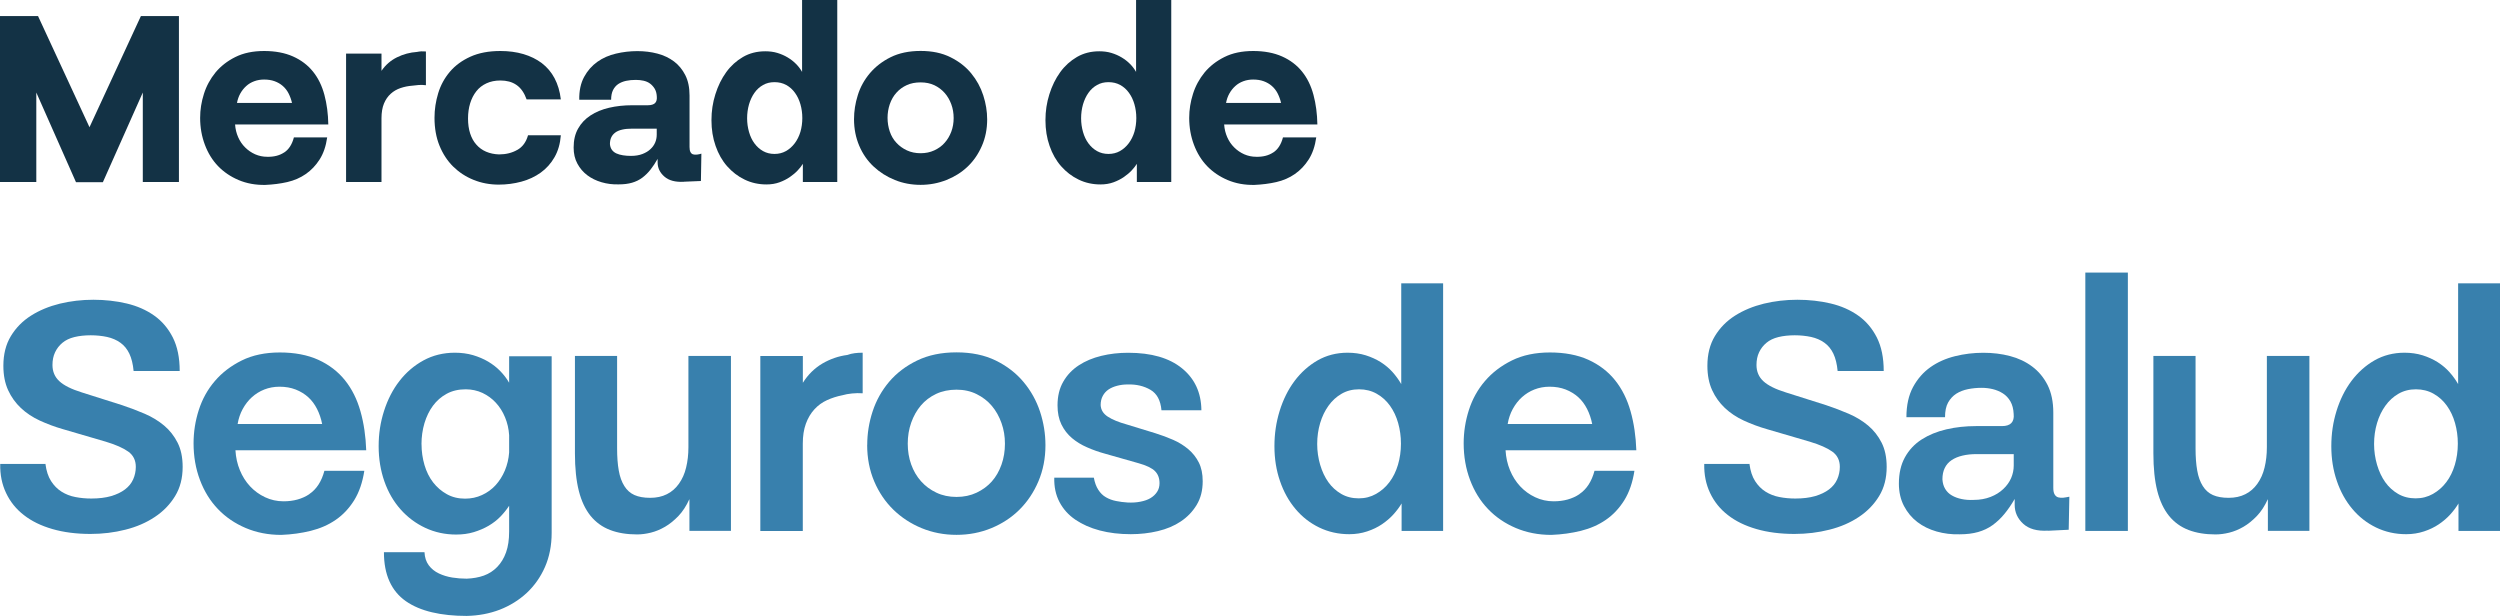
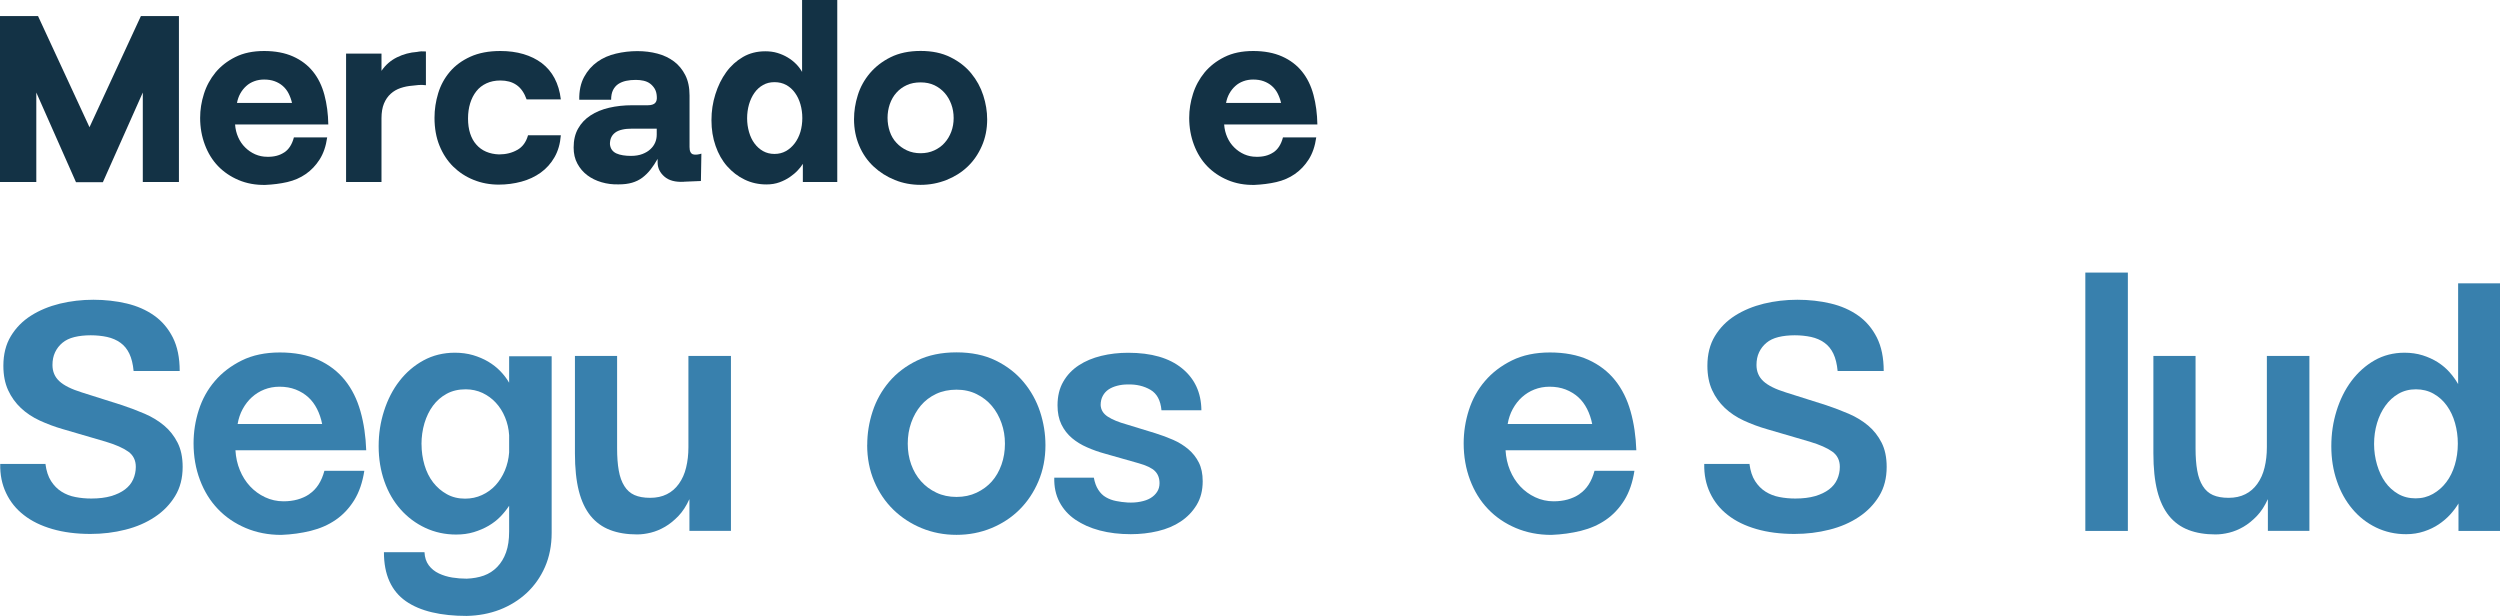
<svg xmlns="http://www.w3.org/2000/svg" id="Layer_2" data-name="Layer 2" viewBox="0 0 422.09 104">
  <defs>
    <style>
      .cls-1 {
        fill: #3880ad;
      }

      .cls-2 {
        fill: #133245;
      }
    </style>
  </defs>
  <g id="Layer_1-2" data-name="Layer 1">
    <g>
      <g>
        <path class="cls-2" d="M30.21,30.73h-6.1v-15.11l-6.74,15.14h-4.54l-6.7-15.14v15.11H0V2.71h6.42l8.69,18.77L23.79,2.71h6.42v28.02Z" />
        <path class="cls-2" d="M47.97,25.75c.78-.5,1.34-1.36,1.65-2.55h5.62c-.21,1.49-.64,2.73-1.28,3.73-.64,1-1.41,1.81-2.33,2.45-.92.64-1.96,1.09-3.13,1.36-1.17.27-2.4.42-3.71.48-1.65.03-3.15-.25-4.5-.82-1.35-.57-2.51-1.36-3.47-2.35-.96-1-1.7-2.2-2.23-3.61-.53-1.41-.8-2.92-.8-4.54,0-1.36.21-2.7.64-4.05.42-1.34,1.08-2.54,1.95-3.61.88-1.06,1.99-1.93,3.35-2.61,1.36-.68,2.98-1.02,4.86-1.02s3.51.31,4.88.92c1.37.61,2.49,1.46,3.37,2.55.88,1.09,1.52,2.4,1.93,3.93.41,1.53.63,3.2.66,5h-15.74c.05.77.23,1.49.52,2.15.29.66.68,1.24,1.18,1.73.49.49,1.06.88,1.69,1.16.64.28,1.32.42,2.03.42,1.12.03,2.07-.21,2.85-.72ZM49.3,17.38c-.13-.58-.33-1.12-.58-1.61-.25-.49-.58-.91-.98-1.26-.4-.35-.86-.61-1.38-.8-.52-.19-1.11-.28-1.77-.28-.58,0-1.14.09-1.65.28-.52.19-.98.46-1.37.82-.4.36-.73.78-1,1.26-.27.48-.45,1.01-.56,1.59h9.29Z" />
        <path class="cls-2" d="M58.43,30.73V9.05h5.98v2.91c.69-1.01,1.57-1.77,2.63-2.29,1.06-.52,2.18-.82,3.35-.9.27-.05.51-.09.74-.1.23-.01.48,0,.78.02v5.7c-.4-.05-.8-.07-1.2-.04-.4.03-.77.07-1.12.12-.69.05-1.35.19-1.97.4-.62.21-1.18.53-1.65.96-.48.43-.86.98-1.14,1.65-.28.68-.42,1.51-.42,2.49v10.76h-5.98Z" />
        <path class="cls-2" d="M87.34,25.31c.89-.5,1.49-1.33,1.81-2.47h5.54c-.11,1.41-.46,2.64-1.06,3.69-.6,1.05-1.37,1.92-2.33,2.61-.96.69-2.05,1.2-3.27,1.53-1.22.33-2.5.5-3.83.5-1.51,0-2.93-.27-4.24-.8-1.32-.53-2.46-1.28-3.45-2.25-.98-.97-1.75-2.15-2.31-3.53-.56-1.38-.84-2.95-.84-4.7,0-1.41.21-2.79.62-4.14.41-1.36,1.07-2.56,1.97-3.63.9-1.06,2.06-1.91,3.47-2.55,1.41-.64,3.1-.96,5.06-.96,1.41,0,2.7.17,3.89.52,1.18.35,2.22.86,3.11,1.53.89.68,1.61,1.53,2.15,2.55.54,1.02.9,2.21,1.06,3.57h-5.78c-.19-.53-.42-1-.7-1.41-.28-.41-.61-.75-1-1.02-.39-.27-.8-.46-1.26-.58-.45-.12-.94-.18-1.47-.18-.88,0-1.66.16-2.35.48-.69.32-1.26.76-1.71,1.34-.45.57-.8,1.25-1.04,2.03-.24.78-.36,1.64-.36,2.57s.12,1.8.36,2.53c.24.73.58,1.36,1.04,1.87.45.52,1,.92,1.65,1.2.65.28,1.38.43,2.17.46,1.17,0,2.2-.25,3.09-.76Z" />
        <path class="cls-2" d="M115.46,30.69c-1.43.08-2.53-.21-3.29-.88-.76-.66-1.14-1.46-1.14-2.39v-.6c-.37.66-.76,1.26-1.18,1.79-.41.53-.88.99-1.39,1.38-.52.39-1.1.67-1.75.86-.65.19-1.4.28-2.25.28-1.01.03-1.97-.09-2.89-.36s-1.72-.66-2.41-1.18c-.69-.52-1.25-1.17-1.67-1.95-.43-.78-.64-1.69-.64-2.73,0-1.25.25-2.32.76-3.21.5-.89,1.2-1.63,2.09-2.21.89-.58,1.94-1.02,3.15-1.3,1.21-.28,2.5-.42,3.89-.42h2.63c.58,0,1-.13,1.24-.38.24-.25.33-.63.28-1.14-.03-.5-.15-.93-.36-1.28-.21-.34-.47-.63-.78-.86-.31-.23-.66-.38-1.08-.48-.41-.09-.84-.14-1.3-.14-.61,0-1.17.05-1.67.16-.5.11-.94.29-1.32.54-.37.25-.66.59-.88,1.02-.21.43-.32.97-.32,1.63h-5.38c-.03-1.51.25-2.8.82-3.85.57-1.05,1.32-1.9,2.23-2.55.92-.65,1.97-1.12,3.15-1.39,1.18-.28,2.38-.42,3.61-.42s2.32.14,3.39.42c1.06.28,1.99.72,2.79,1.32.8.6,1.43,1.37,1.91,2.31.48.94.72,2.09.72,3.45v8.69c0,.37.05.66.16.86.11.2.25.33.44.38.19.05.4.07.66.04.25-.03.5-.08.74-.16l-.08,4.62-2.87.12ZM110.88,22.76v-1.04h-4.11c-.66,0-1.24.05-1.71.16-.48.11-.87.27-1.18.5-.31.23-.53.5-.68.82-.15.32-.22.69-.22,1.12.03.37.13.69.32.96.19.27.44.47.76.62.32.15.69.25,1.12.32.42.07.88.1,1.36.1.74,0,1.39-.11,1.93-.32.54-.21,1-.48,1.35-.82.36-.33.62-.7.8-1.12.17-.41.26-.84.26-1.3Z" />
        <path class="cls-2" d="M135.55,30.73v-3.07c-.21.35-.5.71-.86,1.1-.36.39-.8.76-1.32,1.12-.52.36-1.11.66-1.77.9-.66.24-1.39.36-2.19.36-1.33,0-2.56-.27-3.69-.82-1.13-.54-2.11-1.3-2.95-2.25s-1.49-2.1-1.95-3.43c-.47-1.33-.7-2.78-.7-4.34s.22-2.98.66-4.38c.44-1.41,1.05-2.65,1.83-3.73.78-1.08,1.73-1.93,2.83-2.57,1.1-.64,2.36-.96,3.77-.96.74,0,1.43.09,2.05.28.62.19,1.2.44,1.73.76.53.32,1,.68,1.41,1.1.41.41.75.86,1.02,1.34V0h5.94v30.73h-5.82ZM126.14,19.97c0,.8.11,1.57.32,2.31.21.74.52,1.39.92,1.93.4.54.88.98,1.45,1.3.57.32,1.22.48,1.93.48s1.36-.16,1.93-.48c.57-.32,1.07-.76,1.49-1.32.42-.56.74-1.2.96-1.93.21-.73.32-1.51.32-2.33s-.11-1.6-.32-2.33c-.21-.73-.52-1.38-.92-1.93-.4-.56-.89-1-1.47-1.32-.58-.32-1.25-.48-1.99-.48s-1.36.16-1.93.48c-.57.32-1.06.76-1.45,1.32-.4.56-.7,1.21-.92,1.95-.21.74-.32,1.53-.32,2.35Z" />
        <path class="cls-2" d="M144.19,20.13c0-1.36.21-2.71.64-4.07.42-1.36,1.1-2.58,2.03-3.69.93-1.1,2.1-2.01,3.51-2.71,1.41-.7,3.1-1.06,5.06-1.06s3.62.35,5.04,1.06c1.42.7,2.59,1.61,3.51,2.73.92,1.12,1.59,2.35,2.03,3.71.44,1.36.66,2.71.66,4.07,0,1.62-.3,3.12-.9,4.48-.6,1.37-1.4,2.53-2.41,3.49-1.01.96-2.2,1.71-3.57,2.25-1.37.54-2.82.82-4.36.82s-2.99-.27-4.34-.82c-1.35-.54-2.55-1.3-3.59-2.27-1.04-.97-1.85-2.14-2.43-3.51-.58-1.37-.88-2.86-.88-4.48ZM155.43,25.87c.85,0,1.62-.16,2.31-.48.69-.32,1.28-.74,1.75-1.28.48-.53.85-1.16,1.12-1.87.27-.72.4-1.49.4-2.31s-.13-1.6-.4-2.33c-.27-.73-.64-1.37-1.12-1.91-.48-.54-1.06-.98-1.73-1.3-.68-.32-1.45-.48-2.33-.48s-1.65.15-2.33.46c-.68.31-1.26.73-1.75,1.28-.49.54-.86,1.19-1.12,1.93-.25.74-.38,1.51-.38,2.31s.13,1.6.38,2.33c.25.73.62,1.36,1.12,1.89.49.53,1.08.96,1.77,1.28.69.32,1.46.48,2.31.48Z" />
-         <path class="cls-2" d="M191.94,30.73v-3.07c-.21.35-.5.71-.86,1.1-.36.39-.8.76-1.32,1.12-.52.36-1.11.66-1.77.9-.66.24-1.39.36-2.19.36-1.33,0-2.56-.27-3.69-.82-1.13-.54-2.11-1.3-2.95-2.25s-1.49-2.1-1.95-3.43c-.47-1.33-.7-2.78-.7-4.34s.22-2.98.66-4.38c.44-1.41,1.05-2.65,1.83-3.73.78-1.08,1.73-1.93,2.83-2.57,1.1-.64,2.36-.96,3.77-.96.74,0,1.43.09,2.05.28.62.19,1.2.44,1.73.76.53.32,1,.68,1.41,1.1.41.41.75.86,1.02,1.34V0h5.94v30.73h-5.82ZM182.53,19.97c0,.8.11,1.57.32,2.31.21.74.52,1.39.92,1.93.4.54.88.98,1.45,1.3.57.32,1.22.48,1.93.48s1.36-.16,1.93-.48c.57-.32,1.07-.76,1.49-1.32.42-.56.74-1.2.96-1.93.21-.73.32-1.51.32-2.33s-.11-1.6-.32-2.33c-.21-.73-.52-1.38-.92-1.93-.4-.56-.89-1-1.47-1.32-.58-.32-1.25-.48-1.99-.48s-1.36.16-1.93.48c-.57.32-1.06.76-1.45,1.32-.4.56-.7,1.21-.92,1.95-.21.74-.32,1.53-.32,2.35Z" />
        <path class="cls-2" d="M214.96,25.75c.78-.5,1.34-1.36,1.65-2.55h5.62c-.21,1.49-.64,2.73-1.28,3.73-.64,1-1.41,1.81-2.33,2.45-.92.64-1.96,1.09-3.13,1.36-1.17.27-2.4.42-3.71.48-1.65.03-3.15-.25-4.5-.82-1.35-.57-2.51-1.36-3.47-2.35-.96-1-1.7-2.2-2.23-3.61-.53-1.41-.8-2.92-.8-4.54,0-1.36.21-2.7.64-4.05.42-1.34,1.08-2.54,1.95-3.61.88-1.06,1.99-1.93,3.35-2.61,1.36-.68,2.98-1.02,4.86-1.02s3.51.31,4.88.92c1.37.61,2.49,1.46,3.37,2.55.88,1.09,1.52,2.4,1.93,3.93.41,1.53.63,3.2.66,5h-15.74c.05.77.23,1.49.52,2.15.29.66.68,1.24,1.18,1.73.49.49,1.06.88,1.69,1.16.64.28,1.32.42,2.03.42,1.12.03,2.07-.21,2.85-.72ZM216.29,17.38c-.13-.58-.33-1.12-.58-1.61-.25-.49-.58-.91-.98-1.26-.4-.35-.86-.61-1.38-.8-.52-.19-1.11-.28-1.77-.28-.58,0-1.14.09-1.65.28-.52.19-.98.46-1.37.82-.4.36-.73.78-1,1.26-.27.48-.45,1.01-.56,1.59h9.29Z" />
      </g>
      <g>
        <path class="cls-1" d="M7.68,78.38c.15,1.14.46,2.09.94,2.84.48.75,1.07,1.35,1.77,1.79.7.44,1.48.75,2.35.91.86.17,1.76.25,2.68.25,1.29,0,2.4-.14,3.34-.41.94-.28,1.72-.65,2.35-1.13.63-.48,1.09-1.05,1.38-1.71.29-.66.44-1.36.44-2.1,0-1.1-.42-1.96-1.27-2.57-.85-.61-2.12-1.17-3.81-1.68l-7.18-2.1c-1.4-.4-2.71-.89-3.95-1.46-1.23-.57-2.3-1.28-3.2-2.13-.9-.85-1.62-1.85-2.15-3.01-.53-1.16-.8-2.53-.8-4.11,0-1.95.42-3.62,1.27-5.02.85-1.4,1.98-2.55,3.4-3.45,1.42-.9,3.04-1.57,4.86-2.02,1.82-.44,3.71-.66,5.66-.66s3.86.21,5.63.63c1.77.42,3.31,1.1,4.64,2.04,1.33.94,2.37,2.17,3.15,3.7.77,1.53,1.16,3.41,1.16,5.66h-7.78c-.11-1.18-.35-2.15-.72-2.93-.37-.77-.87-1.39-1.52-1.85-.64-.46-1.39-.78-2.24-.97-.85-.18-1.77-.28-2.76-.28s-1.95.1-2.76.3c-.81.2-1.48.52-2.02.97-.53.44-.95.98-1.24,1.6-.3.63-.44,1.34-.44,2.15,0,1.1.39,2.02,1.16,2.73.77.72,2.04,1.35,3.81,1.9l6.79,2.15c1.33.44,2.6.93,3.84,1.46,1.23.53,2.32,1.2,3.26,1.99.94.79,1.69,1.75,2.26,2.87.57,1.12.86,2.49.86,4.11,0,1.88-.42,3.52-1.27,4.91-.85,1.4-1.99,2.58-3.42,3.53-1.44.96-3.09,1.68-4.97,2.15-1.88.48-3.85.72-5.91.72-2.39,0-4.54-.28-6.43-.83-1.9-.55-3.5-1.33-4.8-2.35-1.31-1.01-2.31-2.25-3.01-3.73-.7-1.47-1.03-3.11-.99-4.91h7.67Z" />
        <path class="cls-1" d="M52.23,83.41c1.21-.81,2.06-2.12,2.54-3.92h6.74c-.3,1.95-.87,3.61-1.71,4.97-.85,1.36-1.89,2.47-3.12,3.31-1.23.85-2.63,1.46-4.2,1.85-1.56.39-3.23.62-5,.69-2.17,0-4.17-.39-5.99-1.16-1.82-.77-3.39-1.84-4.69-3.2-1.31-1.36-2.32-3-3.04-4.91-.72-1.91-1.08-3.98-1.08-6.18,0-1.91.29-3.79.88-5.63.59-1.84,1.49-3.47,2.71-4.89,1.21-1.42,2.73-2.58,4.55-3.48,1.82-.9,3.97-1.35,6.43-1.35s4.67.41,6.49,1.24,3.32,1.98,4.5,3.45c1.18,1.47,2.05,3.22,2.62,5.25.57,2.02.89,4.22.97,6.57h-22.08c.07,1.21.32,2.34.75,3.37.42,1.03.99,1.93,1.71,2.71.72.77,1.56,1.39,2.54,1.85.97.46,2.02.69,3.12.69,1.69,0,3.15-.4,4.36-1.21ZM54.39,71.59c-.18-.92-.47-1.77-.86-2.54-.39-.77-.88-1.44-1.49-1.99-.61-.55-1.32-.98-2.13-1.3-.81-.31-1.71-.47-2.71-.47-.92,0-1.78.16-2.57.47-.79.31-1.49.75-2.1,1.3-.61.55-1.12,1.21-1.55,1.99-.42.77-.71,1.62-.86,2.54h14.24Z" />
        <path class="cls-1" d="M64.82,93.23h6.85c.04.88.28,1.62.72,2.21.44.59,1.01,1.05,1.71,1.38.7.33,1.45.56,2.26.69.81.13,1.62.19,2.43.19,1.07-.04,2.03-.21,2.9-.52.86-.31,1.62-.8,2.26-1.46.64-.66,1.14-1.48,1.49-2.46.35-.98.52-2.14.52-3.51v-4.36c-.41.63-.89,1.23-1.46,1.82-.57.59-1.23,1.1-1.99,1.55-.75.44-1.59.8-2.51,1.08-.92.28-1.91.41-2.98.41-1.88,0-3.62-.38-5.22-1.13-1.6-.75-2.99-1.79-4.17-3.12-1.18-1.33-2.09-2.9-2.73-4.72-.64-1.82-.97-3.8-.97-5.94s.3-4.05.91-5.96c.61-1.91,1.47-3.6,2.6-5.05,1.12-1.45,2.47-2.61,4.06-3.48,1.58-.86,3.35-1.3,5.3-1.3,1.1,0,2.13.14,3.06.41.94.28,1.79.64,2.57,1.1.77.46,1.45.99,2.04,1.6.59.61,1.09,1.26,1.49,1.96v-4.47h7.18v29.81c0,2.13-.38,4.06-1.13,5.77-.75,1.71-1.79,3.17-3.09,4.39-1.31,1.21-2.83,2.15-4.55,2.82-1.73.66-3.59,1.01-5.58,1.05-2.17,0-4.12-.2-5.85-.61-1.73-.41-3.2-1.03-4.42-1.88-1.21-.85-2.14-1.96-2.76-3.34-.63-1.38-.94-3.03-.94-4.94ZM71.17,75.01c0,1.21.17,2.38.5,3.51.33,1.12.82,2.1,1.46,2.93.64.83,1.42,1.49,2.32,1.99.9.5,1.92.75,3.06.75,1.03,0,1.99-.2,2.87-.61.88-.4,1.65-.96,2.29-1.66.64-.7,1.17-1.53,1.57-2.48.4-.96.64-1.97.72-3.04v-2.93c-.07-1.07-.3-2.07-.69-3.01s-.9-1.76-1.55-2.46c-.64-.7-1.4-1.25-2.26-1.66-.87-.4-1.81-.61-2.84-.61-1.21,0-2.28.25-3.2.75-.92.5-1.69,1.17-2.32,2.02-.63.85-1.1,1.83-1.44,2.95-.33,1.12-.5,2.31-.5,3.56Z" />
        <path class="cls-1" d="M116.39,84.34v-.06c-.52,1.14-1.13,2.09-1.85,2.84-.72.75-1.47,1.36-2.26,1.82-.79.46-1.59.79-2.4.99-.81.2-1.58.3-2.32.3-1.73,0-3.25-.25-4.55-.75-1.31-.5-2.4-1.29-3.29-2.37-.88-1.09-1.55-2.49-1.99-4.22-.44-1.73-.66-3.85-.66-6.35v-16.45h7.12v15.62c0,1.44.09,2.68.28,3.73.18,1.05.5,1.92.94,2.62.44.7,1.01,1.21,1.71,1.52.7.31,1.58.47,2.65.47s2.01-.2,2.82-.61c.81-.4,1.49-.99,2.04-1.77.55-.77.96-1.68,1.21-2.73.26-1.05.39-2.2.39-3.45v-15.4h7.18v29.54h-7.01v-5.3Z" />
-         <path class="cls-1" d="M128.37,89.64v-29.54h7.18v4.53c.88-1.4,1.99-2.48,3.31-3.26,1.33-.77,2.72-1.25,4.2-1.44.4-.15.82-.25,1.24-.3.42-.06.87-.08,1.35-.08v6.85c-.59-.04-1.19-.03-1.79.03-.61.06-1.15.16-1.63.3-.92.18-1.79.46-2.6.83-.81.37-1.52.88-2.13,1.55-.61.66-1.09,1.47-1.44,2.43-.35.96-.52,2.08-.52,3.37v14.74h-7.18Z" />
        <path class="cls-1" d="M146.42,75.12c0-1.91.3-3.8.91-5.66.61-1.86,1.54-3.52,2.79-5,1.25-1.47,2.82-2.67,4.72-3.59,1.9-.92,4.11-1.38,6.65-1.38s4.75.46,6.63,1.38c1.88.92,3.44,2.13,4.69,3.62,1.25,1.49,2.18,3.17,2.79,5.02.61,1.86.91,3.75.91,5.66,0,2.21-.4,4.24-1.19,6.1-.79,1.86-1.86,3.45-3.2,4.78-1.34,1.33-2.93,2.37-4.75,3.12-1.82.75-3.78,1.13-5.88,1.13s-4.06-.38-5.88-1.13c-1.82-.75-3.41-1.79-4.78-3.12-1.36-1.33-2.44-2.92-3.23-4.78-.79-1.86-1.19-3.91-1.19-6.16ZM161.49,83.9c1.25,0,2.38-.24,3.4-.72,1.01-.48,1.87-1.11,2.57-1.9.7-.79,1.24-1.74,1.63-2.84.39-1.1.58-2.28.58-3.53s-.19-2.37-.58-3.48c-.39-1.1-.93-2.07-1.63-2.9-.7-.83-1.56-1.49-2.57-1.99-1.01-.5-2.14-.75-3.4-.75s-2.44.24-3.45.72c-1.01.48-1.87,1.13-2.57,1.96-.7.83-1.24,1.79-1.63,2.9s-.58,2.28-.58,3.53.19,2.42.58,3.51c.39,1.09.94,2.03,1.66,2.84.72.81,1.58,1.45,2.6,1.93,1.01.48,2.14.72,3.4.72Z" />
        <path class="cls-1" d="M184.68,80.65c.15.81.39,1.49.75,2.04.35.55.78.98,1.3,1.27.52.3,1.09.51,1.71.63.63.13,1.27.21,1.93.25.77.04,1.5,0,2.18-.14.68-.13,1.25-.33,1.71-.61.46-.28.83-.63,1.1-1.05.28-.42.41-.91.41-1.46,0-.85-.26-1.53-.77-2.04-.52-.52-1.44-.96-2.76-1.33l-5.63-1.6c-1.07-.29-2.09-.65-3.06-1.08-.98-.42-1.83-.95-2.57-1.57-.74-.63-1.33-1.39-1.77-2.29-.44-.9-.66-1.98-.66-3.23,0-1.55.32-2.88.97-4,.64-1.12,1.52-2.04,2.62-2.76,1.1-.72,2.37-1.25,3.81-1.6,1.44-.35,2.94-.52,4.53-.52,3.9,0,6.93.87,9.08,2.62,2.15,1.75,3.25,4.11,3.28,7.09h-6.74c-.15-1.66-.76-2.81-1.85-3.45-1.09-.64-2.37-.95-3.84-.91-.63,0-1.22.07-1.79.22-.57.15-1.06.36-1.46.63-.41.28-.73.63-.97,1.08-.24.44-.36.96-.36,1.55.04.81.44,1.46,1.21,1.96s1.82.93,3.15,1.3l4.86,1.49c1.07.33,2.08.71,3.04,1.13.96.42,1.8.95,2.54,1.57.74.63,1.33,1.37,1.77,2.24.44.87.66,1.92.66,3.17,0,1.55-.34,2.88-1.02,4-.68,1.12-1.57,2.05-2.68,2.79-1.1.74-2.39,1.28-3.86,1.63-1.47.35-3,.52-4.58.52-1.91,0-3.66-.21-5.25-.63-1.58-.42-2.95-1.03-4.11-1.82-1.16-.79-2.05-1.78-2.68-2.98-.63-1.2-.92-2.57-.88-4.11h6.68Z" />
-         <path class="cls-1" d="M236.64,89.64v-4.64c-.37.63-.83,1.24-1.38,1.85s-1.2,1.16-1.93,1.66c-.74.5-1.57.9-2.51,1.21-.94.31-1.94.47-3.01.47-1.84,0-3.53-.38-5.08-1.13-1.55-.75-2.88-1.79-4-3.12-1.12-1.33-2-2.9-2.62-4.72-.63-1.82-.94-3.78-.94-5.88s.29-4.05.88-5.96c.59-1.91,1.43-3.6,2.51-5.05,1.09-1.45,2.38-2.61,3.89-3.48,1.51-.86,3.2-1.3,5.08-1.3,1.1,0,2.13.15,3.06.44.94.3,1.78.68,2.54,1.16.75.48,1.42,1.04,1.99,1.68.57.64,1.06,1.32,1.46,2.02v-17.01h7.07v41.8h-7.01ZM222.39,74.96c0,1.21.17,2.38.5,3.51.33,1.12.79,2.1,1.38,2.93.59.83,1.32,1.49,2.18,1.99.86.5,1.85.75,2.95.75s2.04-.25,2.93-.75c.88-.5,1.64-1.16,2.26-1.99.63-.83,1.1-1.8,1.44-2.93.33-1.12.5-2.31.5-3.56s-.16-2.37-.47-3.48c-.31-1.1-.77-2.08-1.38-2.93-.61-.85-1.35-1.52-2.24-2.02-.88-.5-1.88-.75-2.98-.75s-2.09.25-2.95.75c-.87.5-1.6,1.17-2.21,2.02-.61.85-1.08,1.82-1.41,2.93-.33,1.1-.5,2.28-.5,3.53Z" />
        <path class="cls-1" d="M266.67,83.41c1.21-.81,2.06-2.12,2.54-3.92h6.74c-.3,1.95-.87,3.61-1.71,4.97-.85,1.36-1.89,2.47-3.12,3.31-1.23.85-2.63,1.46-4.2,1.85-1.56.39-3.23.62-5,.69-2.17,0-4.17-.39-5.99-1.16-1.82-.77-3.39-1.84-4.69-3.2-1.31-1.36-2.32-3-3.04-4.91-.72-1.91-1.08-3.98-1.08-6.18,0-1.91.29-3.79.88-5.63.59-1.84,1.49-3.47,2.71-4.89,1.21-1.42,2.73-2.58,4.55-3.48,1.82-.9,3.97-1.35,6.43-1.35s4.67.41,6.49,1.24,3.32,1.98,4.5,3.45c1.18,1.47,2.05,3.22,2.62,5.25.57,2.02.89,4.22.97,6.57h-22.08c.07,1.21.32,2.34.75,3.37.42,1.03.99,1.93,1.71,2.71.72.77,1.56,1.39,2.54,1.85.97.46,2.02.69,3.12.69,1.69,0,3.15-.4,4.36-1.21ZM268.82,71.59c-.18-.92-.47-1.77-.86-2.54-.39-.77-.88-1.44-1.49-1.99-.61-.55-1.32-.98-2.13-1.3-.81-.31-1.71-.47-2.71-.47-.92,0-1.78.16-2.57.47-.79.31-1.49.75-2.1,1.3-.61.55-1.12,1.21-1.55,1.99-.42.77-.71,1.62-.86,2.54h14.24Z" />
        <path class="cls-1" d="M295.38,78.38c.15,1.14.46,2.09.94,2.84.48.75,1.07,1.35,1.77,1.79.7.44,1.48.75,2.35.91.86.17,1.76.25,2.68.25,1.29,0,2.4-.14,3.34-.41.94-.28,1.72-.65,2.35-1.13.63-.48,1.09-1.05,1.38-1.71.29-.66.44-1.36.44-2.1,0-1.1-.42-1.96-1.27-2.57-.85-.61-2.12-1.17-3.81-1.68l-7.18-2.1c-1.4-.4-2.71-.89-3.95-1.46-1.23-.57-2.3-1.28-3.2-2.13-.9-.85-1.62-1.85-2.15-3.01-.53-1.16-.8-2.53-.8-4.11,0-1.95.42-3.62,1.27-5.02.85-1.4,1.98-2.55,3.4-3.45,1.42-.9,3.04-1.57,4.86-2.02,1.82-.44,3.71-.66,5.66-.66s3.86.21,5.63.63c1.77.42,3.31,1.1,4.64,2.04,1.33.94,2.37,2.17,3.15,3.7.77,1.53,1.16,3.41,1.16,5.66h-7.78c-.11-1.18-.35-2.15-.72-2.93-.37-.77-.87-1.39-1.52-1.85-.64-.46-1.39-.78-2.24-.97-.85-.18-1.77-.28-2.76-.28s-1.95.1-2.76.3c-.81.2-1.48.52-2.02.97-.53.44-.95.98-1.24,1.6-.3.63-.44,1.34-.44,2.15,0,1.1.39,2.02,1.16,2.73.77.72,2.04,1.35,3.81,1.9l6.79,2.15c1.33.44,2.6.93,3.84,1.46,1.23.53,2.32,1.2,3.26,1.99.94.79,1.69,1.75,2.26,2.87.57,1.12.86,2.49.86,4.11,0,1.88-.42,3.52-1.27,4.91-.85,1.4-1.99,2.58-3.42,3.53-1.44.96-3.09,1.68-4.97,2.15-1.88.48-3.85.72-5.91.72-2.39,0-4.54-.28-6.43-.83-1.9-.55-3.5-1.33-4.8-2.35-1.31-1.01-2.31-2.25-3.01-3.73-.7-1.47-1.03-3.11-.99-4.91h7.67Z" />
-         <path class="cls-1" d="M345.79,89.59c-1.84.11-3.24-.28-4.2-1.16-.96-.88-1.44-1.95-1.44-3.2v-.99c-.55.96-1.13,1.8-1.74,2.54-.61.74-1.27,1.36-1.99,1.88-.72.52-1.53.9-2.43,1.16-.9.26-1.94.39-3.12.39-1.36.04-2.66-.12-3.89-.47-1.23-.35-2.32-.88-3.26-1.6-.94-.72-1.69-1.62-2.26-2.71-.57-1.09-.86-2.35-.86-3.78,0-1.73.34-3.21,1.02-4.44.68-1.23,1.62-2.24,2.82-3.01,1.2-.77,2.59-1.34,4.17-1.71,1.58-.37,3.26-.55,5.02-.55h4.36c.74,0,1.27-.17,1.6-.52.33-.35.46-.86.39-1.52-.04-.85-.22-1.55-.55-2.13-.33-.57-.75-1.02-1.27-1.35-.52-.33-1.09-.57-1.71-.72-.63-.15-1.25-.22-1.88-.22-.77,0-1.54.07-2.29.22-.75.15-1.42.41-1.99.77-.57.37-1.03.87-1.38,1.49-.35.63-.52,1.45-.52,2.48h-6.52c0-2.02.38-3.73,1.13-5.11.75-1.38,1.73-2.49,2.93-3.34,1.2-.85,2.58-1.46,4.14-1.85,1.56-.39,3.16-.58,4.78-.58s3.08.18,4.5.55c1.42.37,2.67.96,3.75,1.77,1.09.81,1.95,1.85,2.6,3.12.64,1.27.97,2.83.97,4.67v12.7c0,.48.07.85.22,1.1.15.26.35.42.61.5.26.07.54.09.86.06.31-.04.65-.09,1.02-.17l-.11,5.58-3.48.17ZM339.99,78.6v-1.93h-6.29c-.85,0-1.63.08-2.35.25-.72.17-1.33.42-1.85.77-.52.35-.9.79-1.16,1.33-.26.53-.39,1.17-.39,1.9.04.63.19,1.17.47,1.63.28.46.65.83,1.13,1.1.48.28,1.03.48,1.66.61.63.13,1.31.18,2.04.14,1.03,0,1.97-.17,2.82-.5.85-.33,1.56-.77,2.15-1.33.59-.55,1.03-1.17,1.33-1.85.29-.68.44-1.39.44-2.13Z" />
        <path class="cls-1" d="M352.08,89.64v-43.62h7.18v43.62h-7.18Z" />
        <path class="cls-1" d="M382.89,84.34v-.06c-.52,1.14-1.13,2.09-1.85,2.84-.72.75-1.47,1.36-2.26,1.82-.79.46-1.59.79-2.4.99-.81.2-1.58.3-2.32.3-1.73,0-3.25-.25-4.55-.75-1.31-.5-2.4-1.29-3.29-2.37-.88-1.09-1.55-2.49-1.99-4.22-.44-1.73-.66-3.85-.66-6.35v-16.45h7.12v15.62c0,1.44.09,2.68.28,3.73.18,1.05.5,1.92.94,2.62.44.7,1.01,1.21,1.71,1.52.7.31,1.58.47,2.65.47s2.01-.2,2.82-.61c.81-.4,1.49-.99,2.04-1.77.55-.77.96-1.68,1.21-2.73.26-1.05.39-2.2.39-3.45v-15.4h7.18v29.54h-7.01v-5.3Z" />
        <path class="cls-1" d="M415.08,89.64v-4.64c-.37.63-.83,1.24-1.38,1.85s-1.2,1.16-1.93,1.66c-.74.5-1.57.9-2.51,1.21-.94.31-1.94.47-3.01.47-1.84,0-3.53-.38-5.08-1.13-1.55-.75-2.88-1.79-4-3.12-1.12-1.33-2-2.9-2.62-4.72-.63-1.82-.94-3.78-.94-5.88s.29-4.05.88-5.96c.59-1.91,1.43-3.6,2.51-5.05,1.09-1.45,2.38-2.61,3.89-3.48,1.51-.86,3.2-1.3,5.08-1.3,1.1,0,2.13.15,3.06.44.94.3,1.78.68,2.54,1.16.75.48,1.42,1.04,1.99,1.68.57.64,1.06,1.32,1.46,2.02v-17.01h7.07v41.8h-7.01ZM400.83,74.96c0,1.21.17,2.38.5,3.51.33,1.12.79,2.1,1.38,2.93.59.83,1.32,1.49,2.18,1.99.86.5,1.85.75,2.95.75s2.04-.25,2.93-.75c.88-.5,1.64-1.16,2.26-1.99.63-.83,1.1-1.8,1.44-2.93.33-1.12.5-2.31.5-3.56s-.16-2.37-.47-3.48c-.31-1.1-.77-2.08-1.38-2.93-.61-.85-1.35-1.52-2.24-2.02-.88-.5-1.88-.75-2.98-.75s-2.09.25-2.95.75c-.87.5-1.6,1.17-2.21,2.02-.61.85-1.08,1.82-1.41,2.93-.33,1.1-.5,2.28-.5,3.53Z" />
      </g>
    </g>
  </g>
</svg>